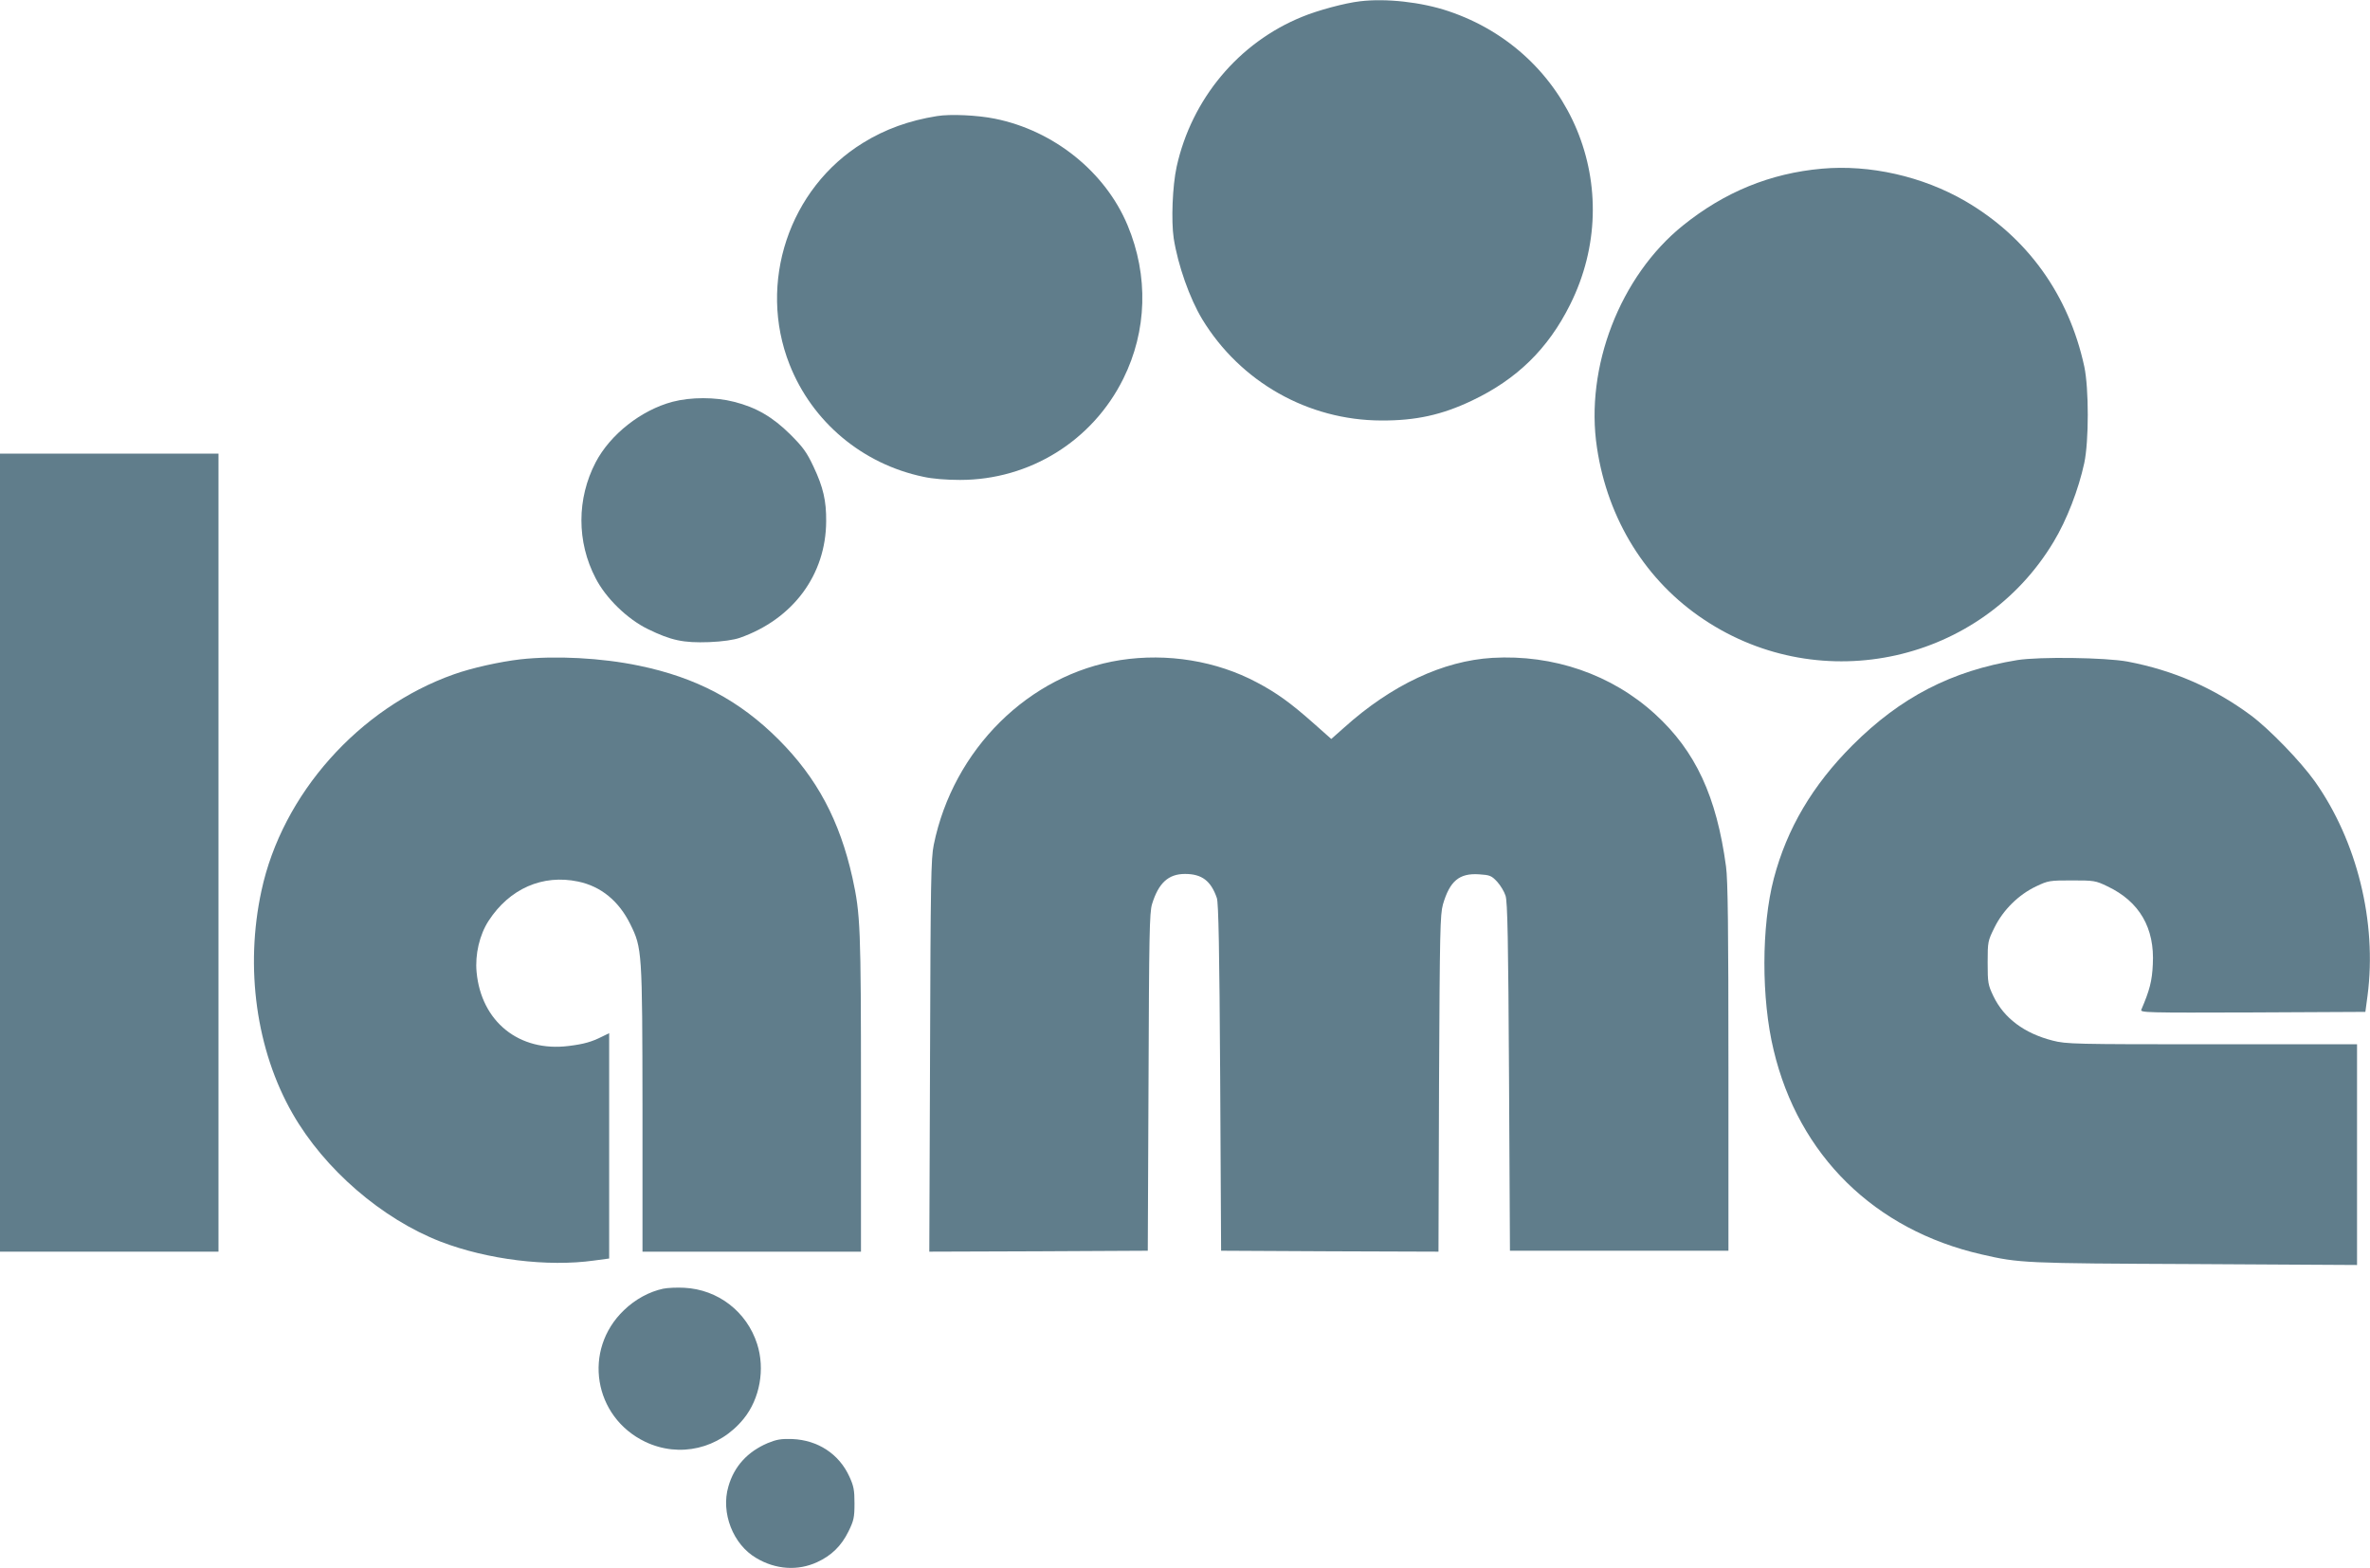
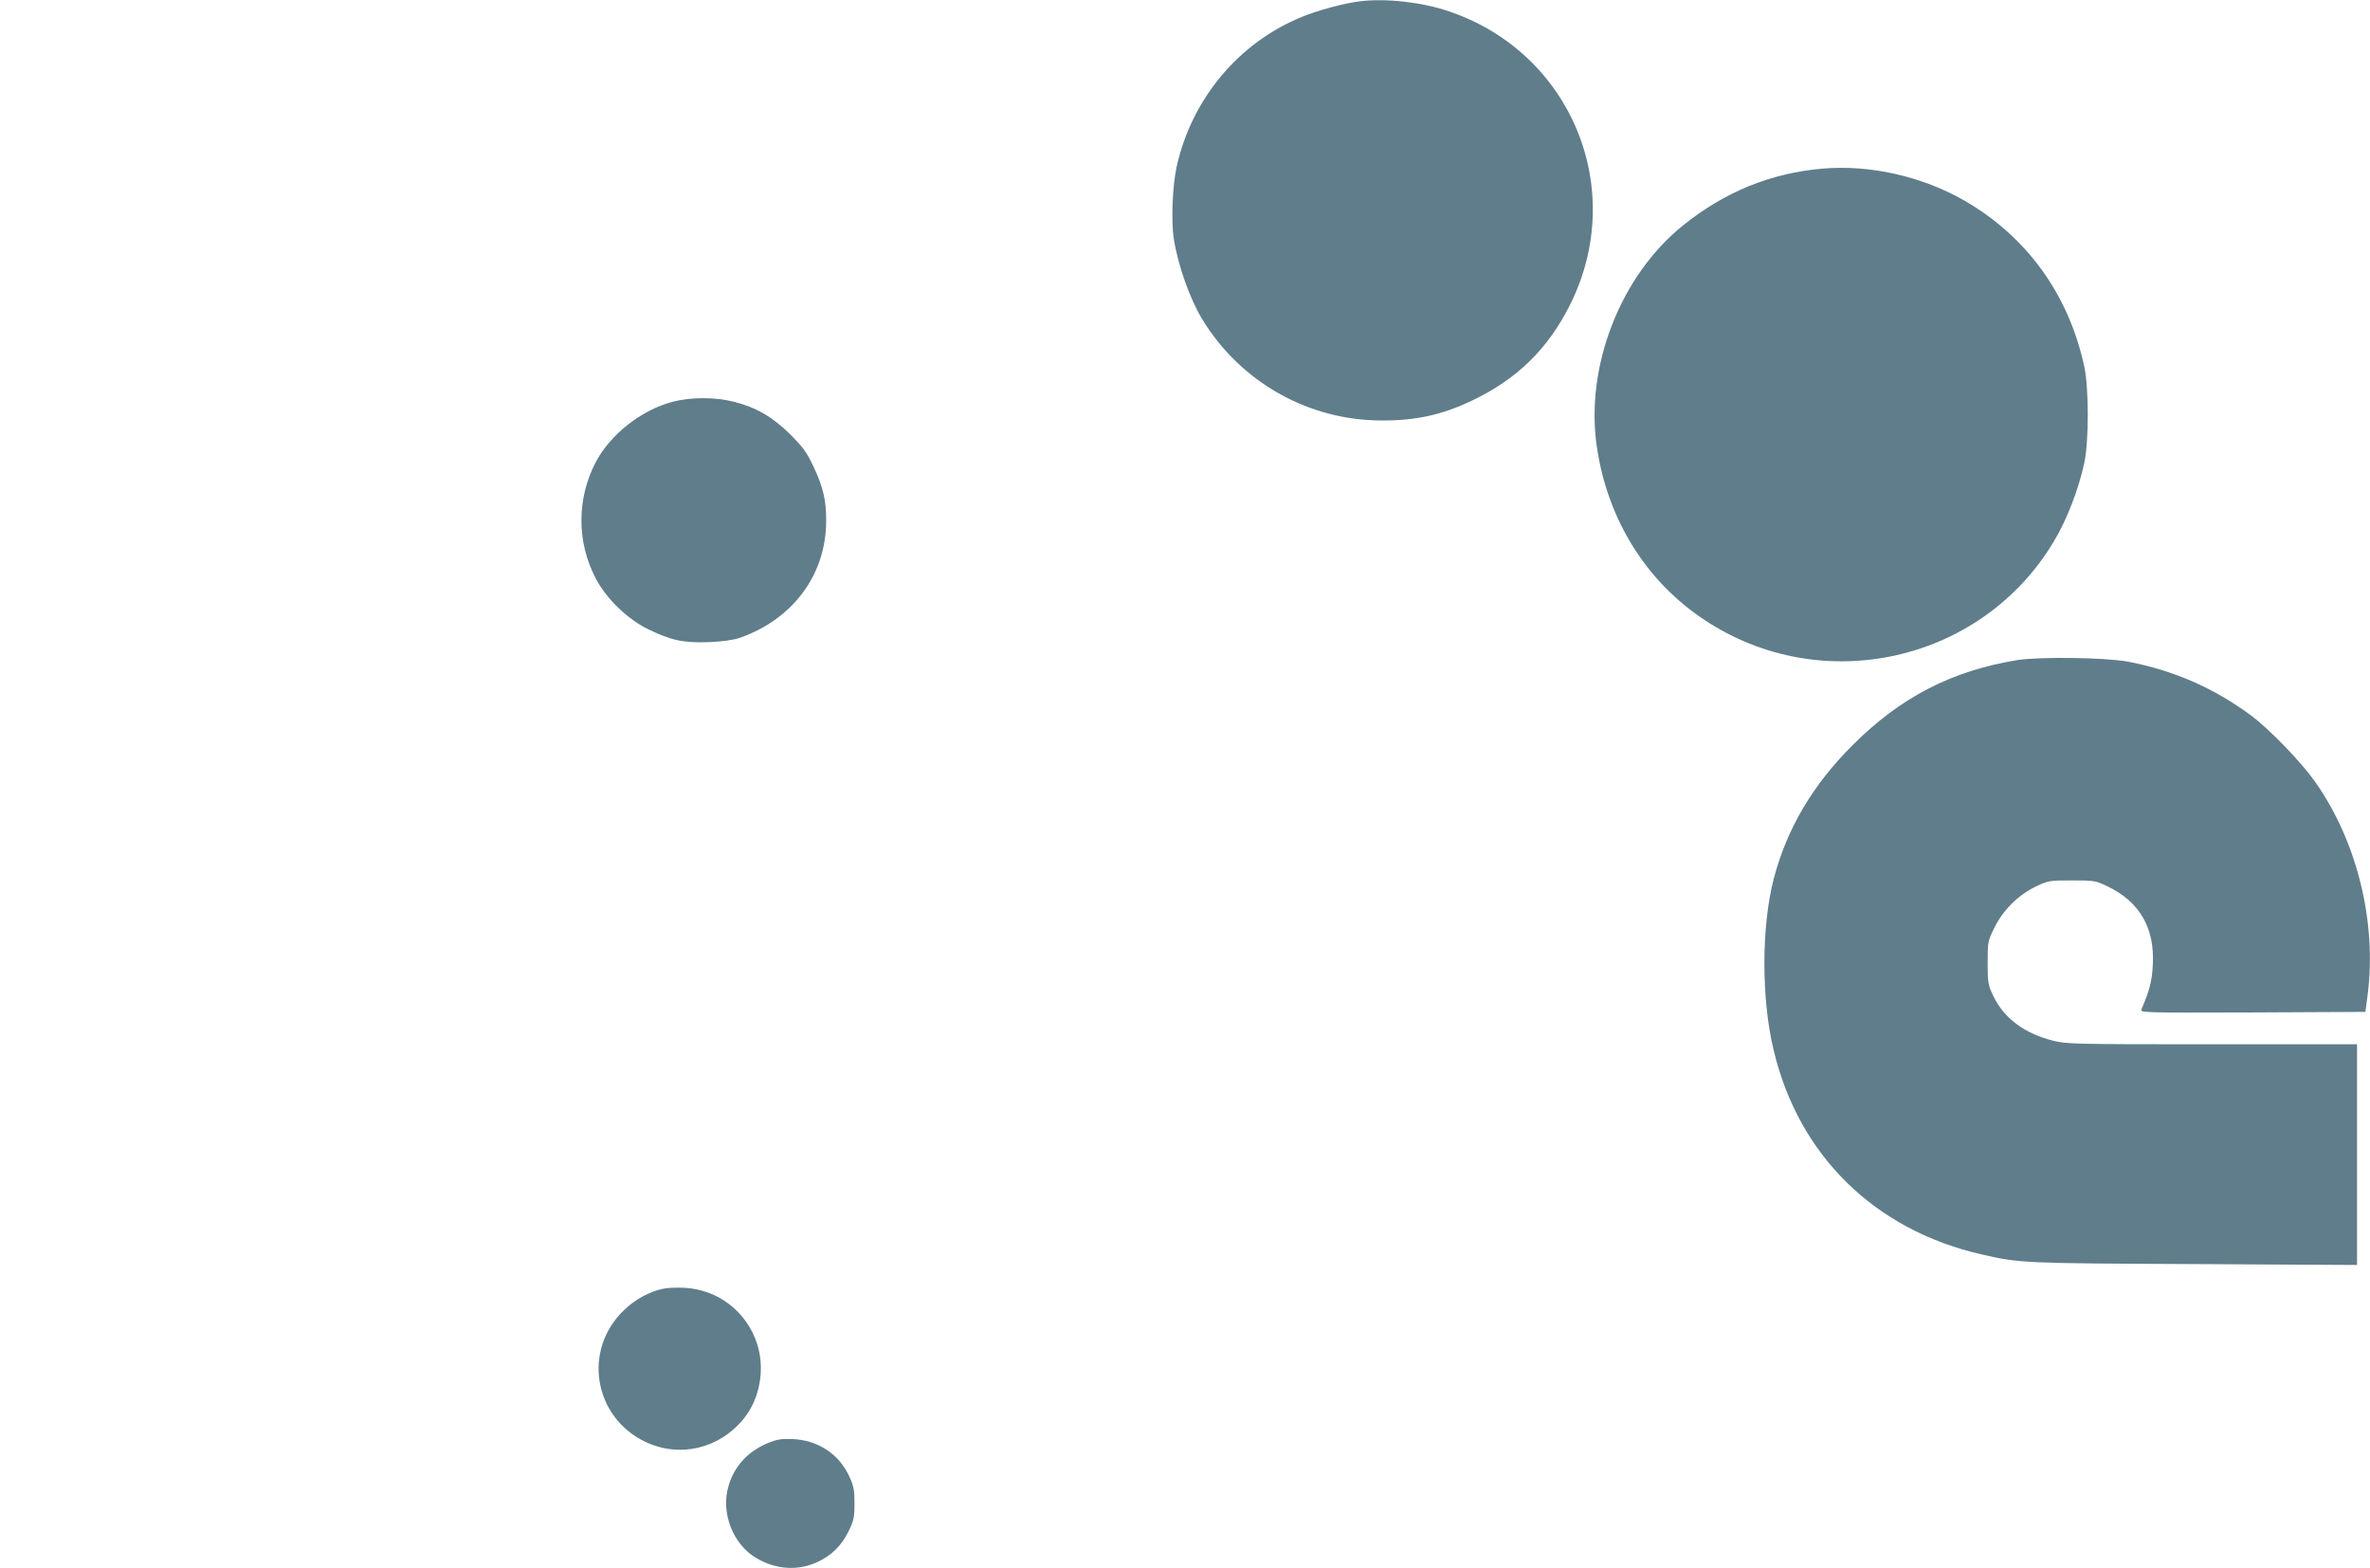
<svg xmlns="http://www.w3.org/2000/svg" version="1.0" width="1280pt" height="847pt" viewBox="0 0 1280 847" preserveAspectRatio="xMidYMid meet">
  <g transform="translate(0,847) scale(0.1,-0.1)" fill="#607d8b" stroke="none">
    <path d="M7345 8463 c-80 -9 -229 -49 -313 -84 -342 -139 -596 -443 -677 -809 -23 -105 -30 -293 -16 -387 23 -146 86 -324 154 -437 206 -339 572 -546 967 -547 186 -1 327 30 489 107 243 115 412 280 531 519 312 625 5 1363 -658 1585 -146 49 -337 70 -477 53z" />
-     <path d="M5060 7843 c-150 -24 -280 -71 -398 -144 -401 -246 -571 -758 -398 -1197 122 -310 393 -538 723 -607 48 -11 125 -17 198 -17 375 0 715 210 882 547 128 258 137 555 23 828 -120 288 -398 512 -717 576 -93 19 -241 26 -313 14z" />
    <path d="M9840 7559 c-280 -25 -526 -126 -751 -307 -339 -273 -530 -766 -464 -1200 58 -388 265 -721 579 -929 635 -423 1498 -230 1888 422 70 116 134 281 165 425 25 119 25 401 0 520 -84 388 -308 699 -643 894 -231 134 -516 198 -774 175z" />
    <path d="M3632 6300 c-169 -45 -336 -176 -415 -327 -102 -196 -103 -429 0 -626 55 -108 173 -222 283 -275 125 -61 191 -75 330 -70 73 3 133 12 165 23 288 101 466 341 467 630 1 110 -16 184 -68 294 -37 79 -57 106 -126 175 -95 94 -184 146 -304 176 -100 26 -233 26 -332 0z" />
-     <path d="M0 3865 l0 -2155 590 0 590 0 0 2155 0 2155 -590 0 -590 0 0 -2155z" />
-     <path d="M2810 4909 c-111 -13 -261 -46 -359 -81 -512 -181 -927 -647 -1039 -1169 -90 -416 -28 -861 168 -1203 172 -301 483 -569 800 -692 252 -97 578 -137 828 -102 l82 11 0 609 0 608 -37 -18 c-57 -29 -100 -41 -181 -51 -268 -34 -473 131 -498 399 -9 95 16 202 65 277 113 174 292 252 483 212 124 -26 220 -105 282 -230 64 -130 65 -143 66 -1001 l0 -768 590 0 590 0 0 855 c0 901 -3 967 -46 1164 -69 309 -191 539 -399 747 -211 211 -444 335 -755 399 -201 42 -451 55 -640 34z" />
-     <path d="M6051 4905 c-494 -77 -903 -482 -1008 -998 -15 -73 -17 -200 -20 -1140 l-4 -1057 590 2 590 3 4 910 c3 794 5 917 19 962 35 114 88 163 178 163 91 0 140 -37 172 -130 9 -26 14 -278 18 -970 l5 -935 587 -3 587 -2 3 907 c4 828 6 913 21 968 37 127 88 170 195 163 59 -4 67 -7 98 -40 18 -20 38 -53 45 -75 11 -29 15 -247 19 -978 l5 -940 590 0 590 0 0 990 c0 749 -3 1013 -13 1085 -51 379 -165 624 -383 823 -234 214 -549 323 -879 304 -266 -16 -544 -146 -800 -376 l-70 -62 -97 86 c-123 109 -198 163 -304 219 -219 117 -485 160 -738 121z" />
    <path d="M10895 4905 c-354 -58 -630 -200 -890 -460 -216 -216 -354 -450 -425 -720 -67 -256 -68 -649 -1 -926 135 -569 545 -972 1124 -1104 204 -47 227 -48 1150 -52 l877 -5 0 596 0 596 -783 0 c-748 0 -787 1 -861 20 -153 39 -263 121 -320 240 -29 61 -31 72 -31 181 0 113 1 117 37 190 47 95 130 177 225 222 65 31 73 32 193 32 120 0 128 -1 192 -32 173 -82 256 -225 245 -422 -4 -89 -17 -139 -62 -244 -7 -16 24 -17 601 -15 l609 3 12 90 c51 395 -57 833 -285 1155 -77 108 -245 282 -346 357 -200 148 -418 243 -666 290 -120 22 -475 27 -595 8z" />
    <path d="M3582 1510 c-75 -16 -151 -57 -212 -116 -224 -214 -165 -577 115 -711 185 -88 399 -38 531 124 88 108 117 269 73 405 -56 174 -211 294 -394 303 -38 2 -89 0 -113 -5z" />
    <path d="M4146 676 c-108 -46 -181 -125 -212 -234 -42 -142 25 -314 151 -387 104 -62 224 -70 328 -22 77 35 131 88 169 165 29 59 33 76 33 152 0 72 -4 94 -28 146 -56 122 -170 196 -307 202 -62 2 -85 -2 -134 -22z" />
  </g>
</svg>